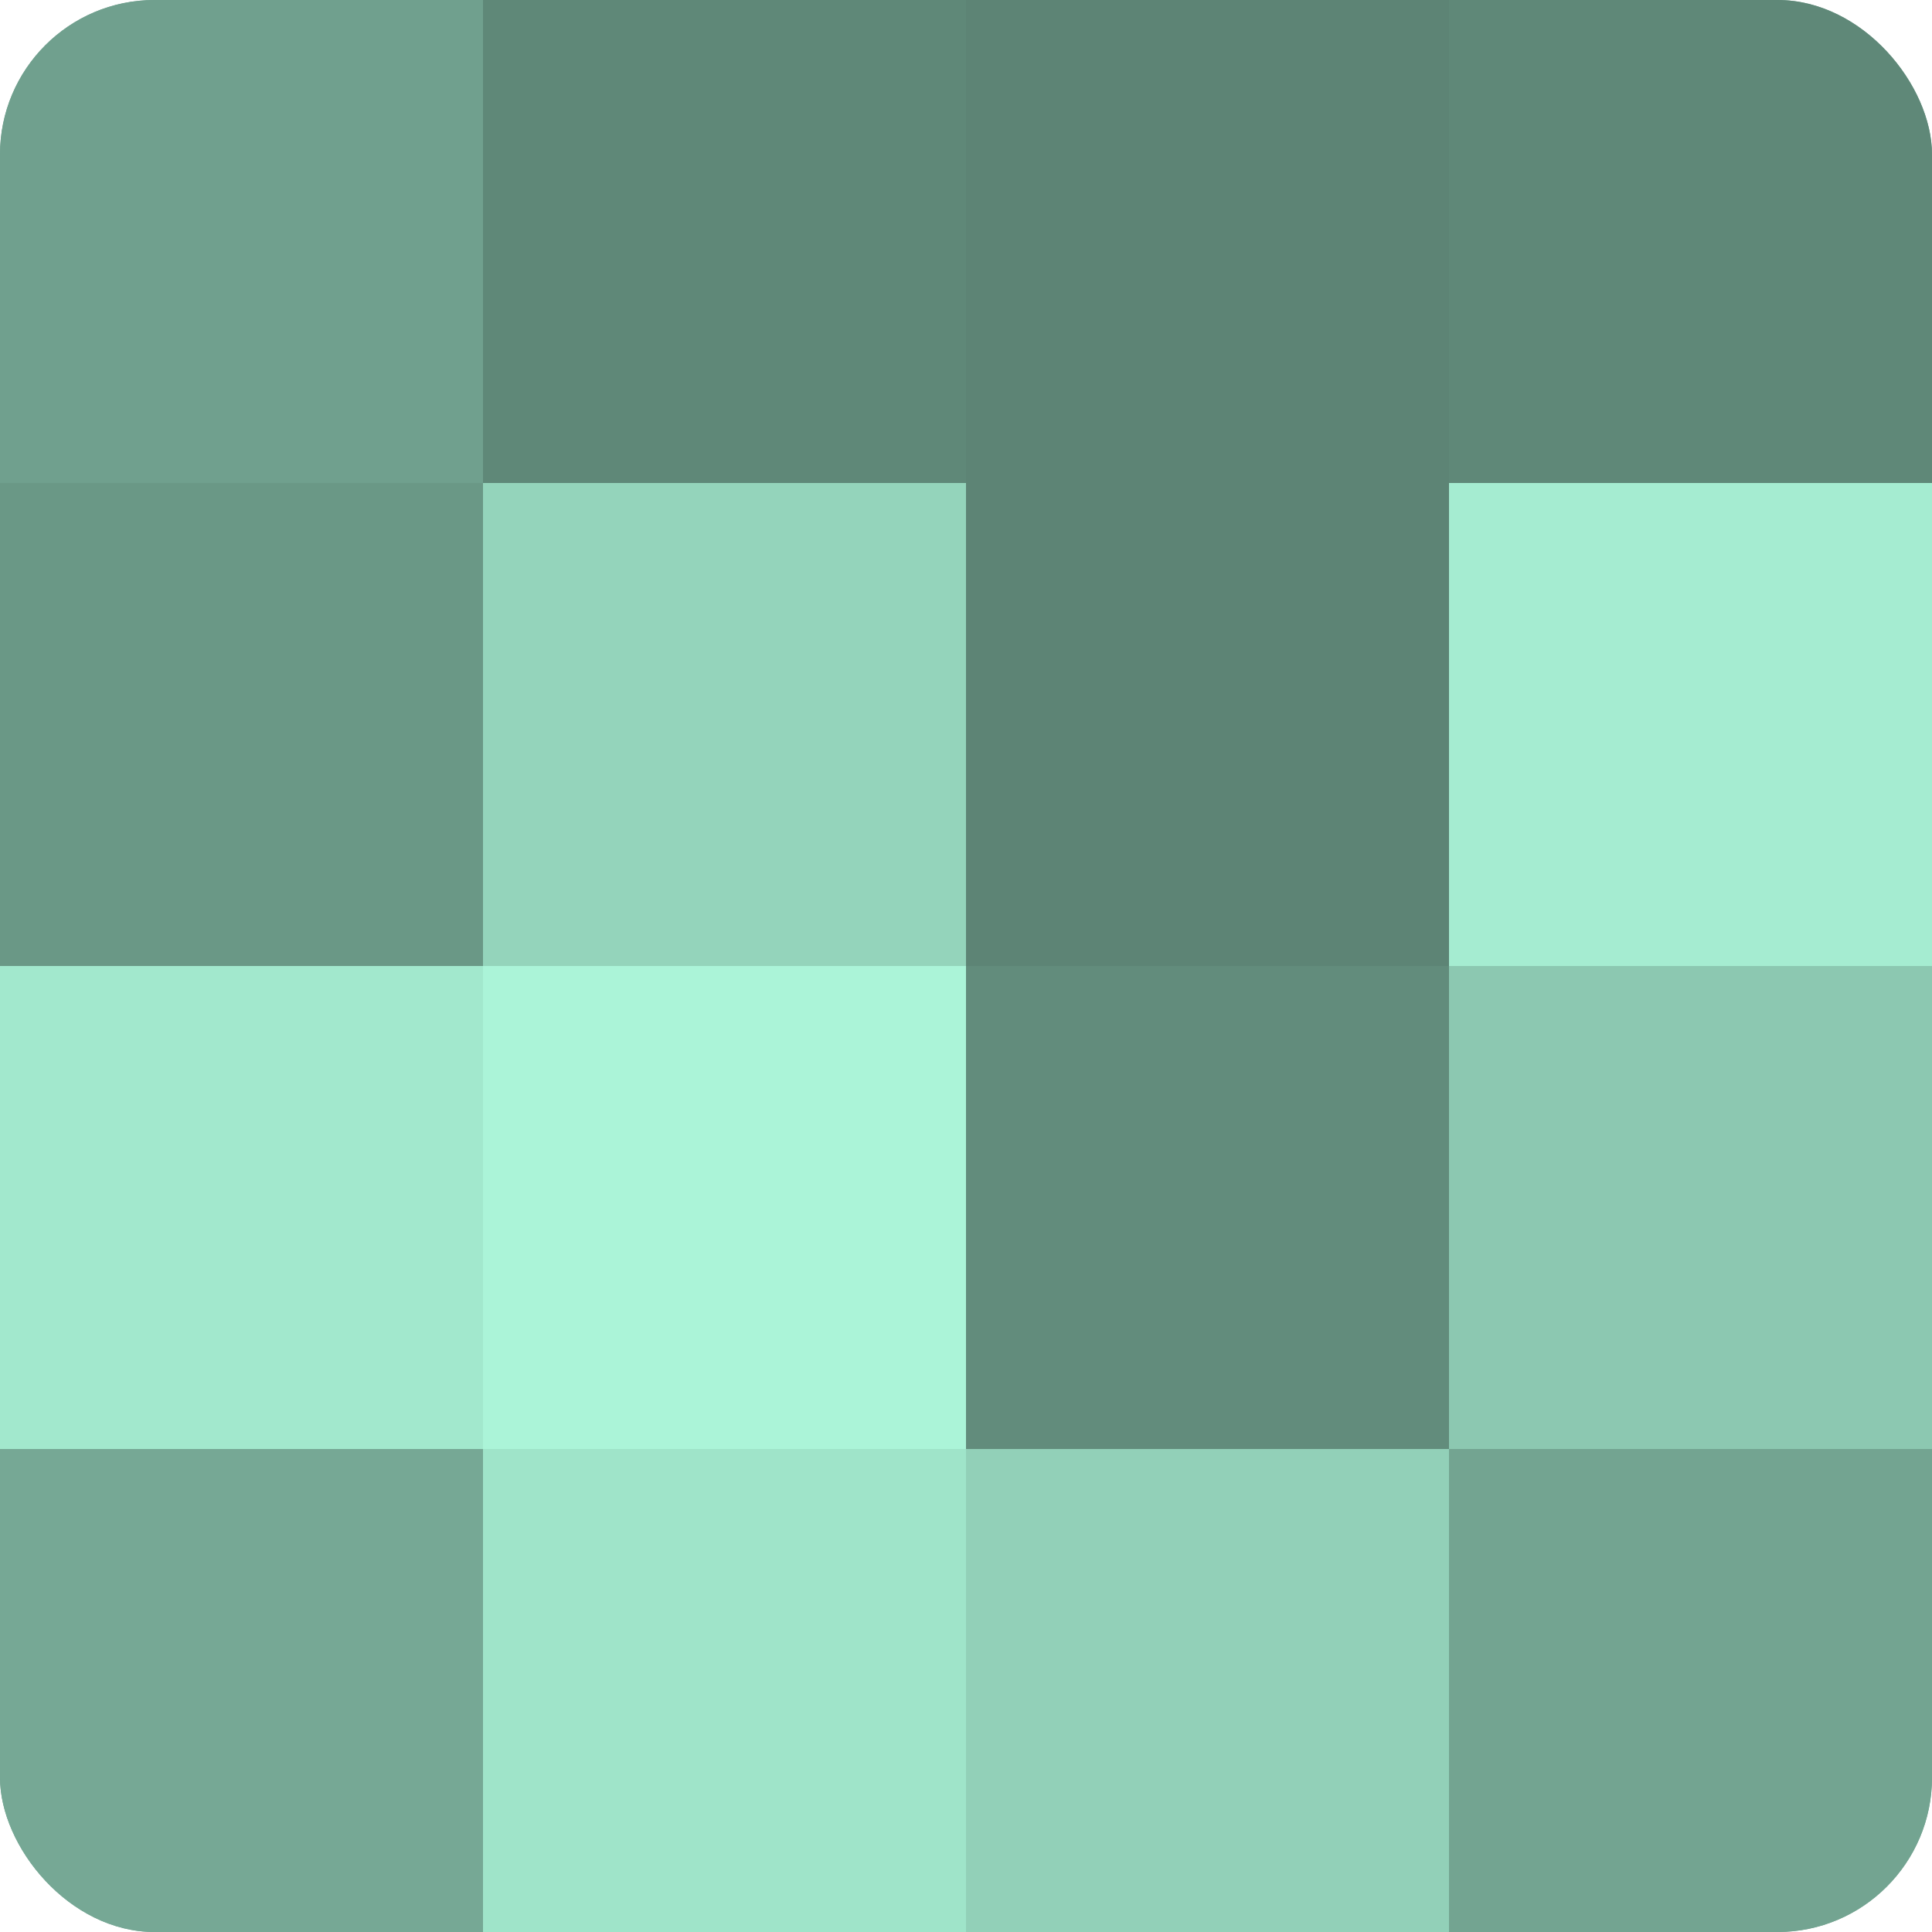
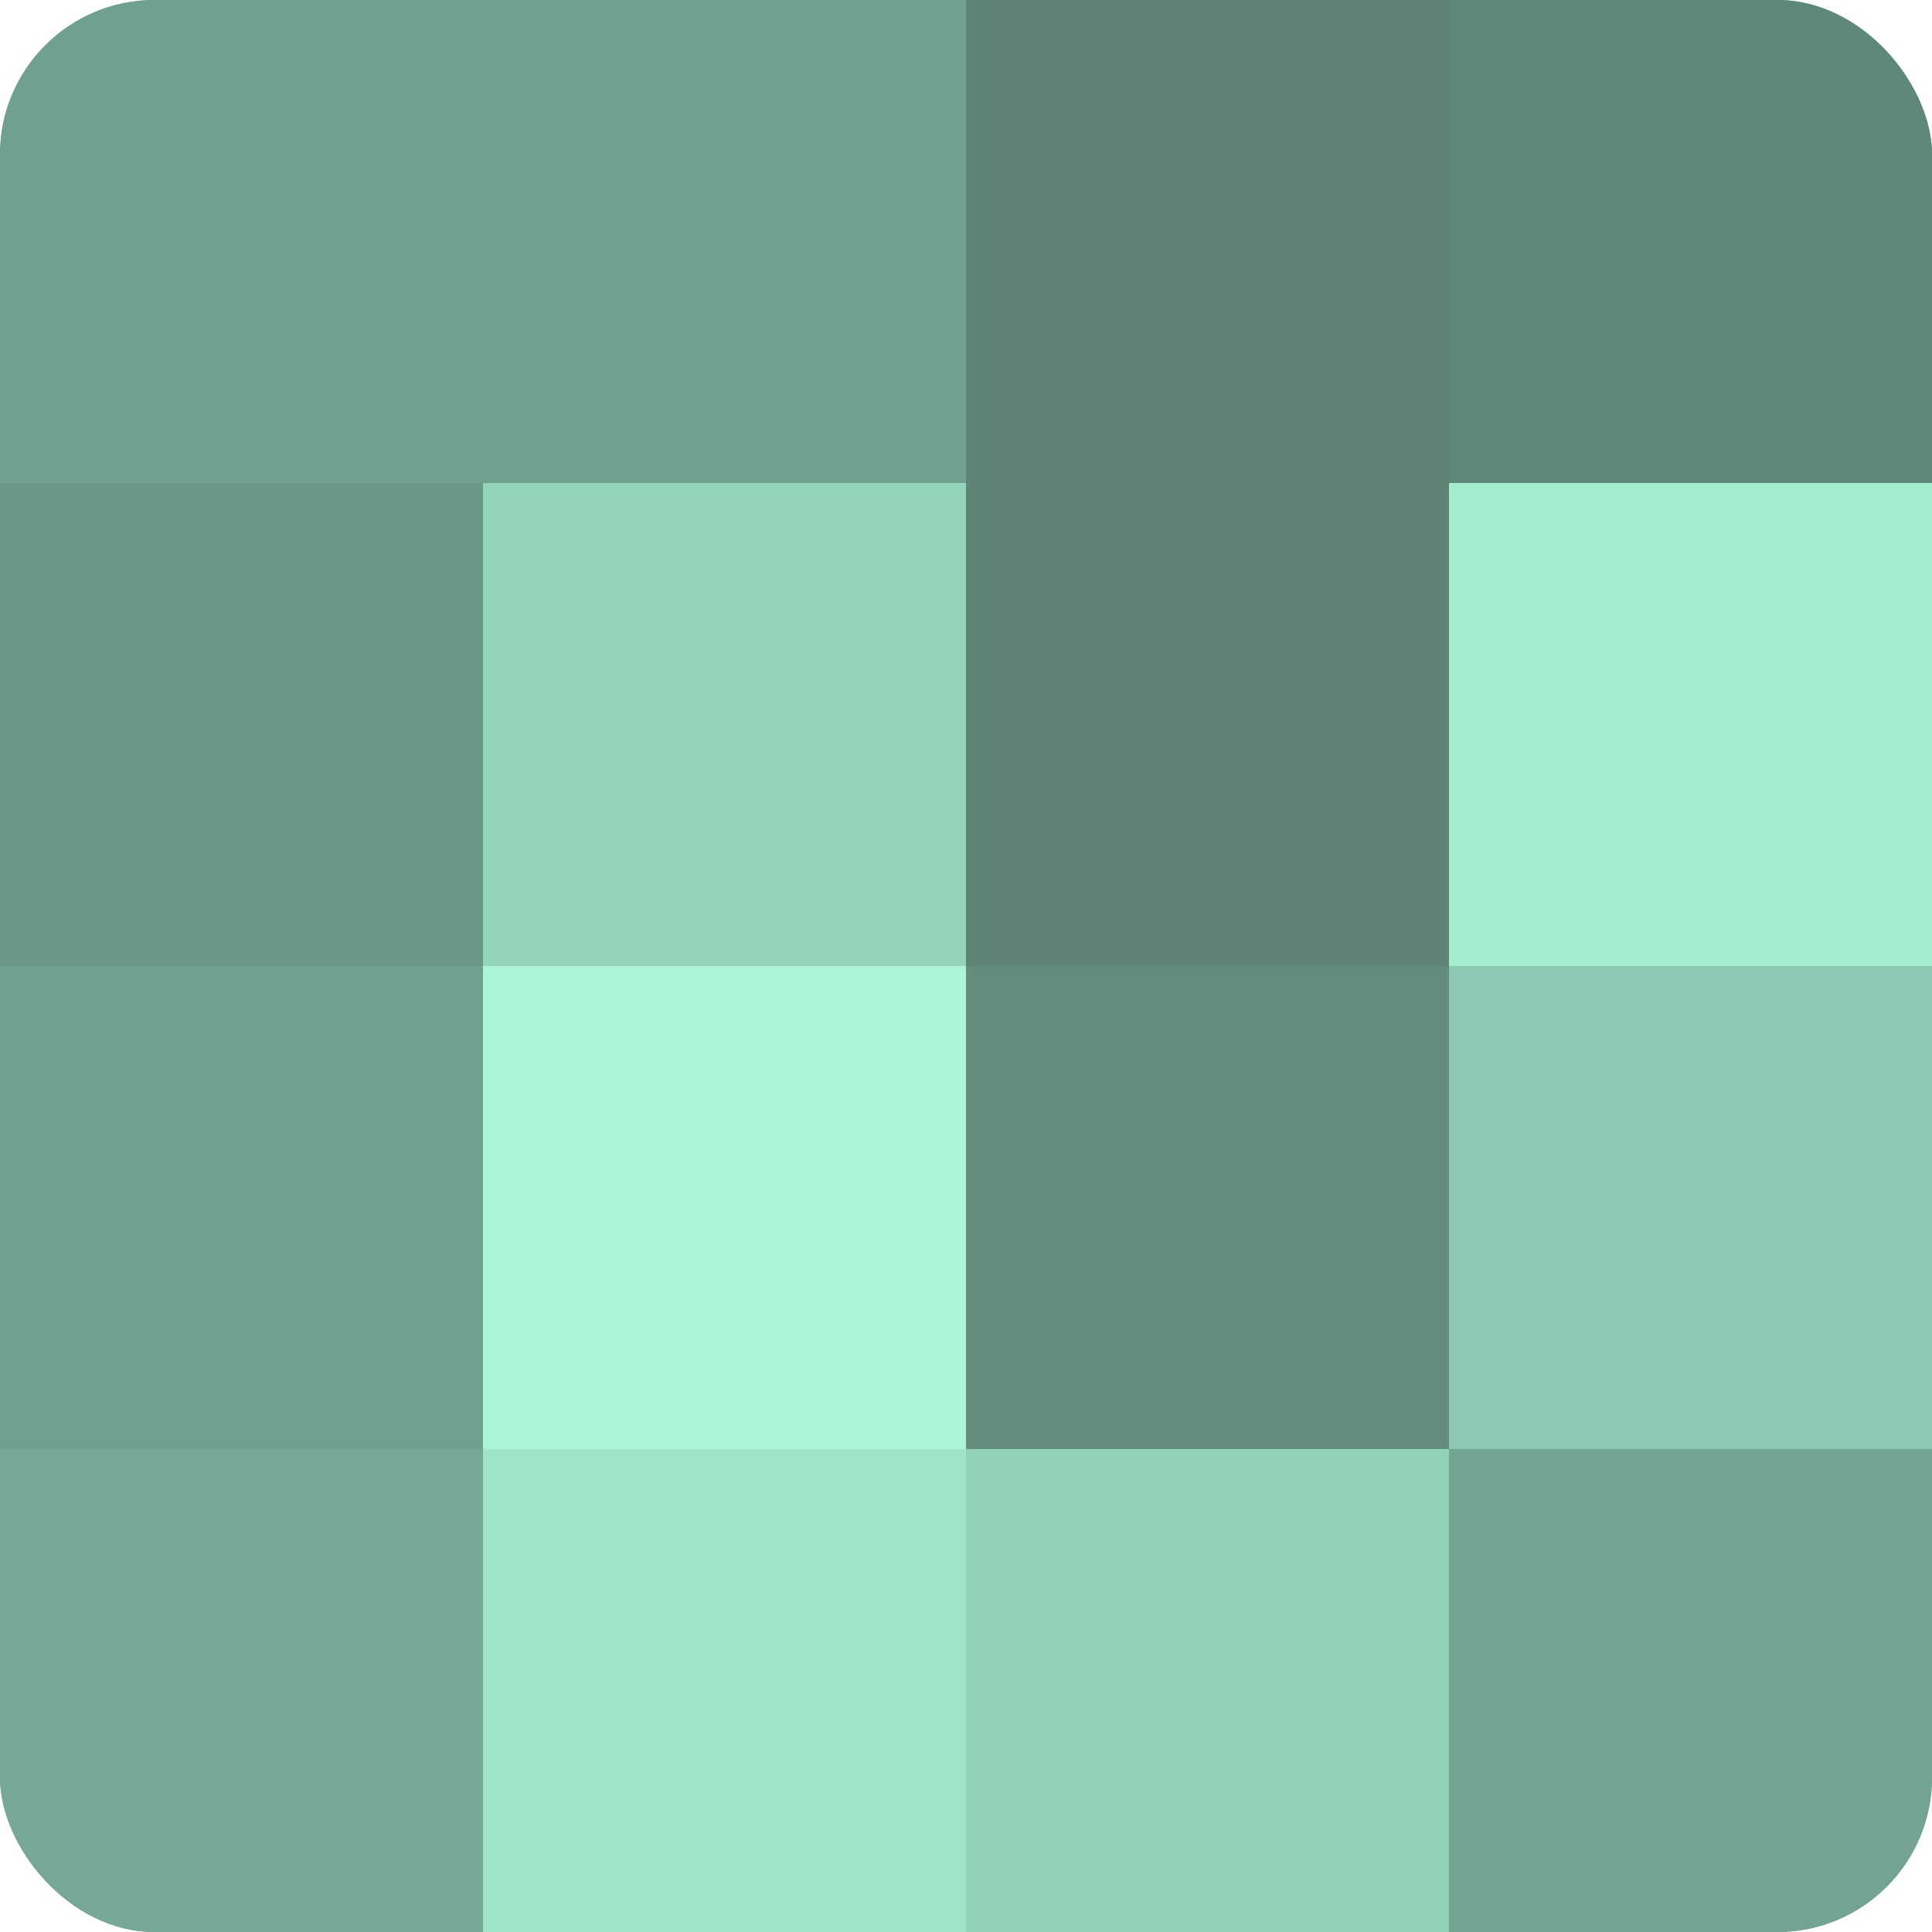
<svg xmlns="http://www.w3.org/2000/svg" width="60" height="60" viewBox="0 0 100 100" preserveAspectRatio="xMidYMid meet">
  <defs>
    <clipPath id="c" width="100" height="100">
      <rect width="100" height="100" rx="8" ry="8" />
    </clipPath>
  </defs>
  <g clip-path="url(#c)">
    <rect width="100" height="100" fill="#70a08e" />
    <rect width="25" height="25" fill="#70a08e" />
    <rect y="25" width="25" height="25" fill="#6a9886" />
-     <rect y="50" width="25" height="25" fill="#a2e8cd" />
    <rect y="75" width="25" height="25" fill="#76a895" />
-     <rect x="25" width="25" height="25" fill="#5f8878" />
    <rect x="25" y="25" width="25" height="25" fill="#94d4bb" />
    <rect x="25" y="50" width="25" height="25" fill="#abf4d8" />
    <rect x="25" y="75" width="25" height="25" fill="#9fe4c9" />
    <rect x="50" width="25" height="25" fill="#5d8475" />
    <rect x="50" y="25" width="25" height="25" fill="#5d8475" />
    <rect x="50" y="50" width="25" height="25" fill="#628c7c" />
    <rect x="50" y="75" width="25" height="25" fill="#92d0b8" />
    <rect x="75" width="25" height="25" fill="#5f8878" />
    <rect x="75" y="25" width="25" height="25" fill="#a5ecd1" />
    <rect x="75" y="50" width="25" height="25" fill="#8cc8b1" />
    <rect x="75" y="75" width="25" height="25" fill="#73a491" />
  </g>
</svg>